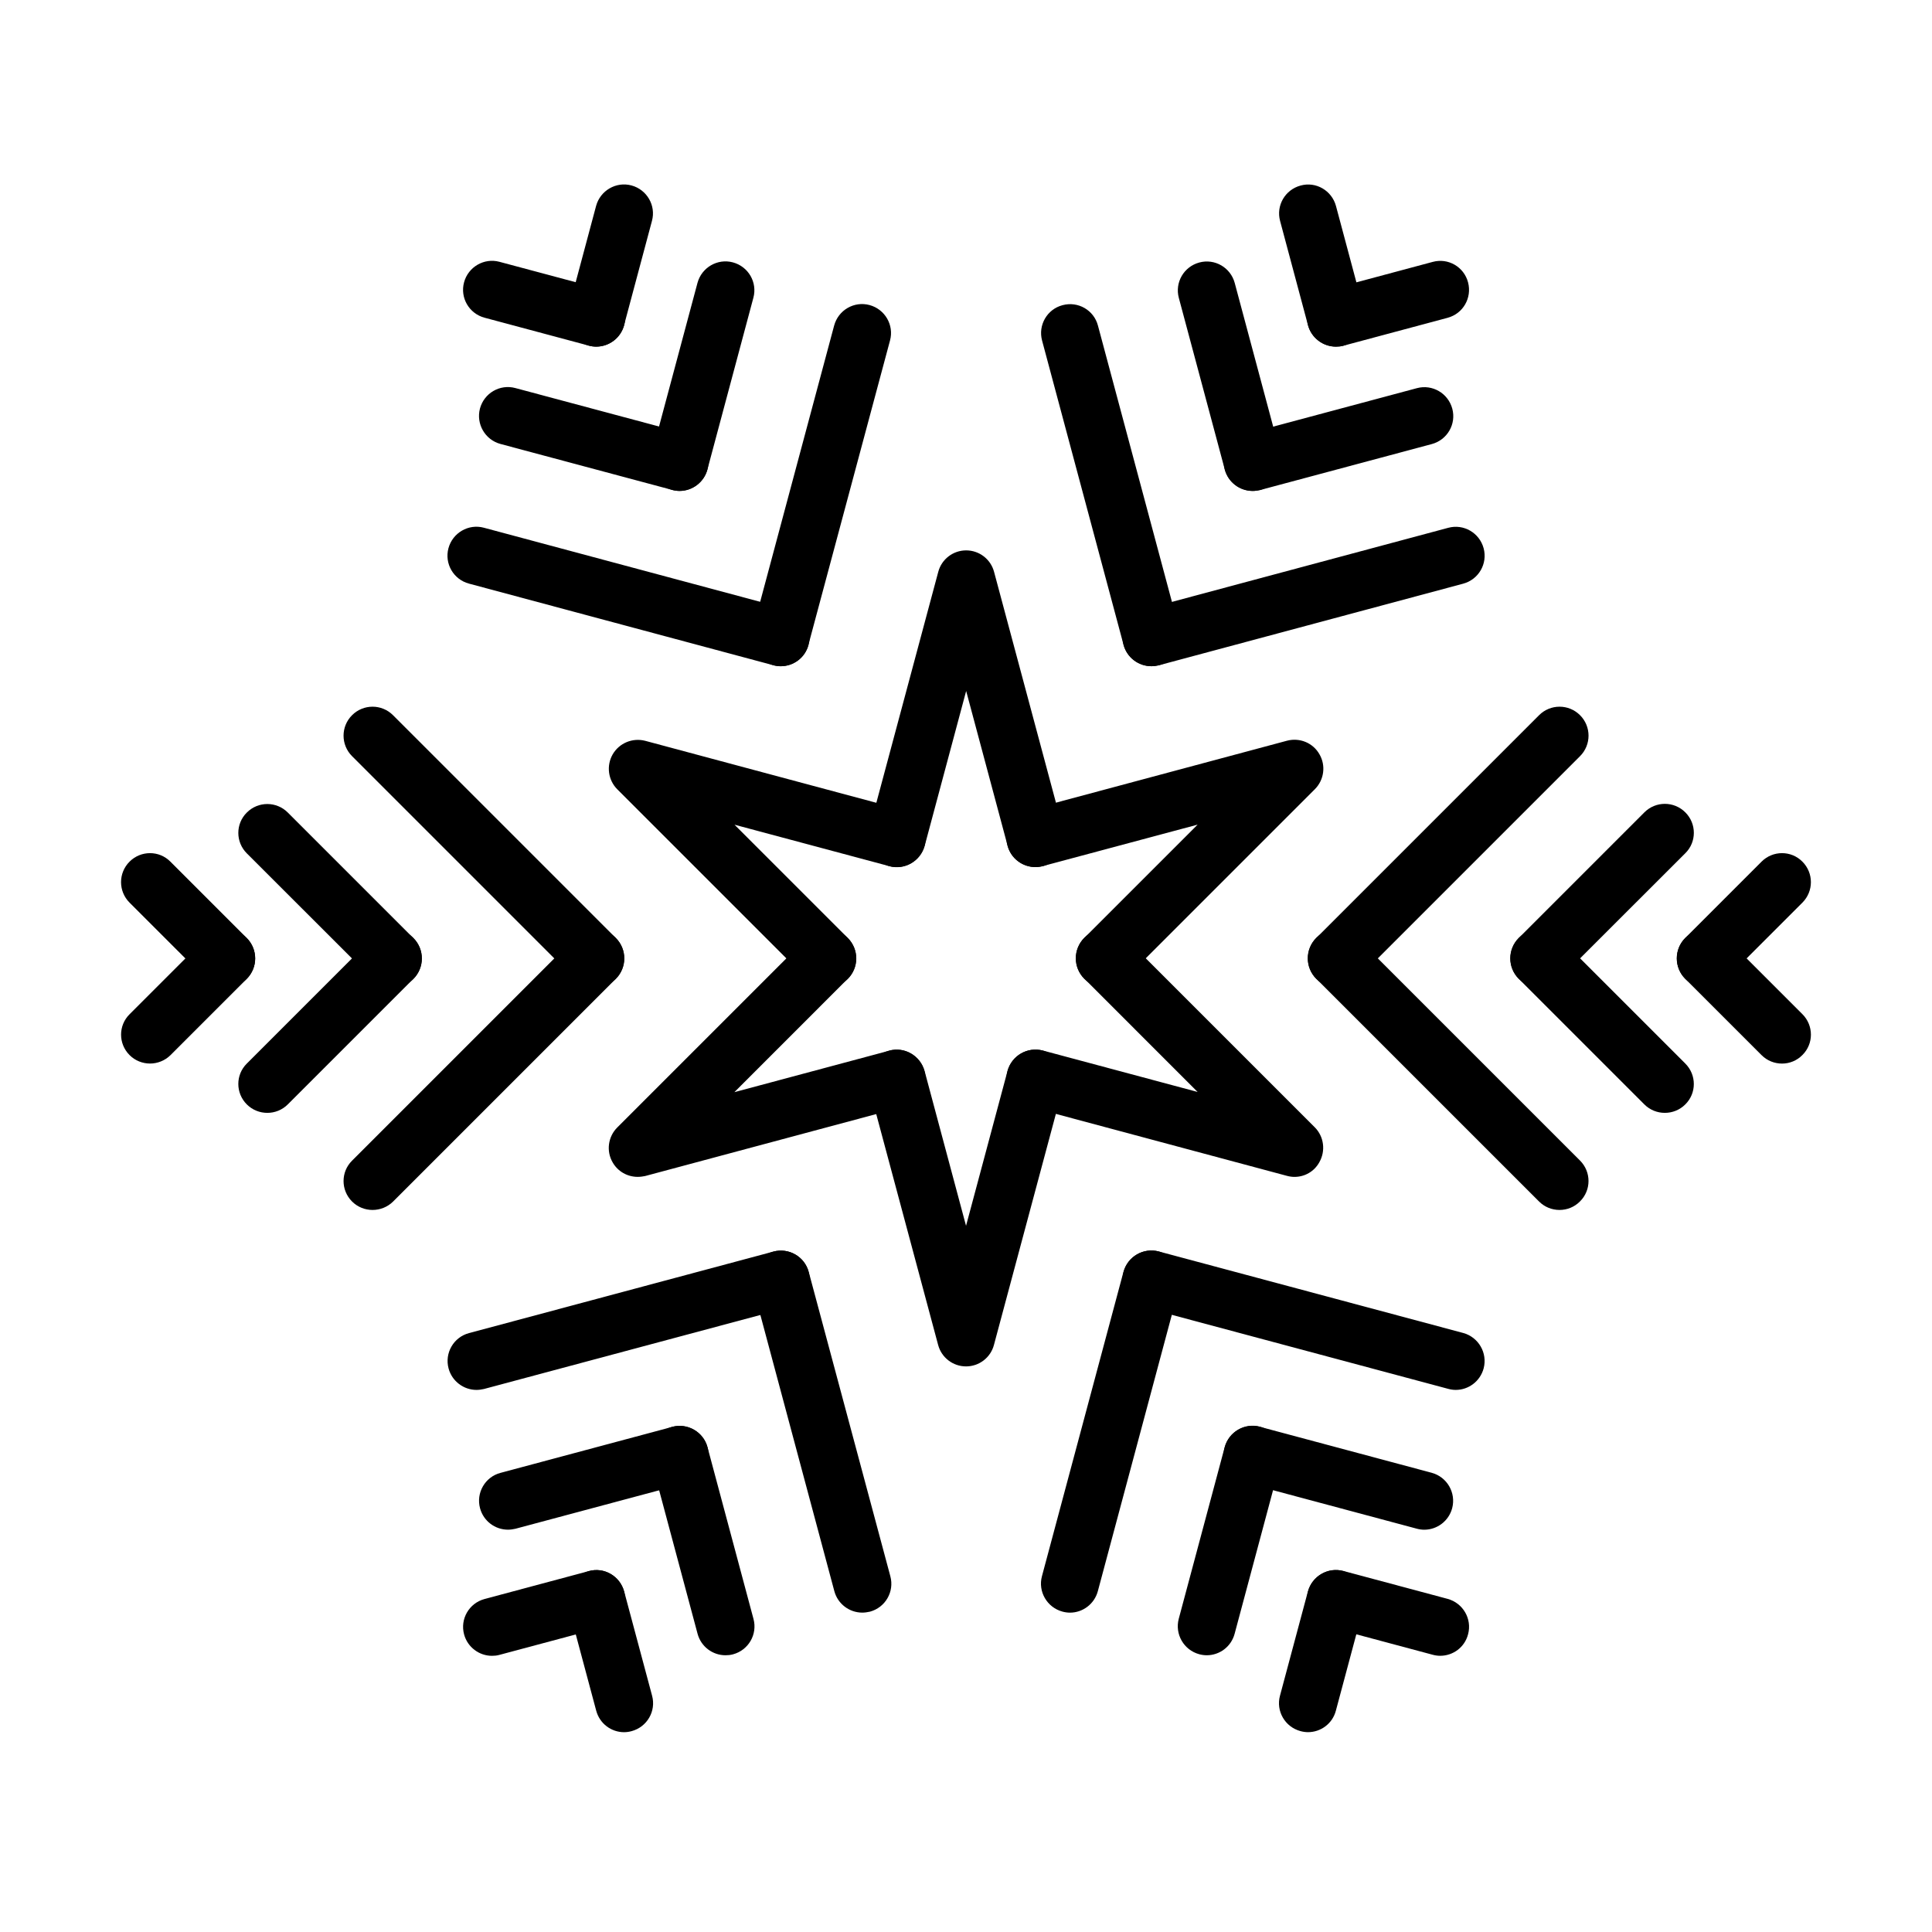
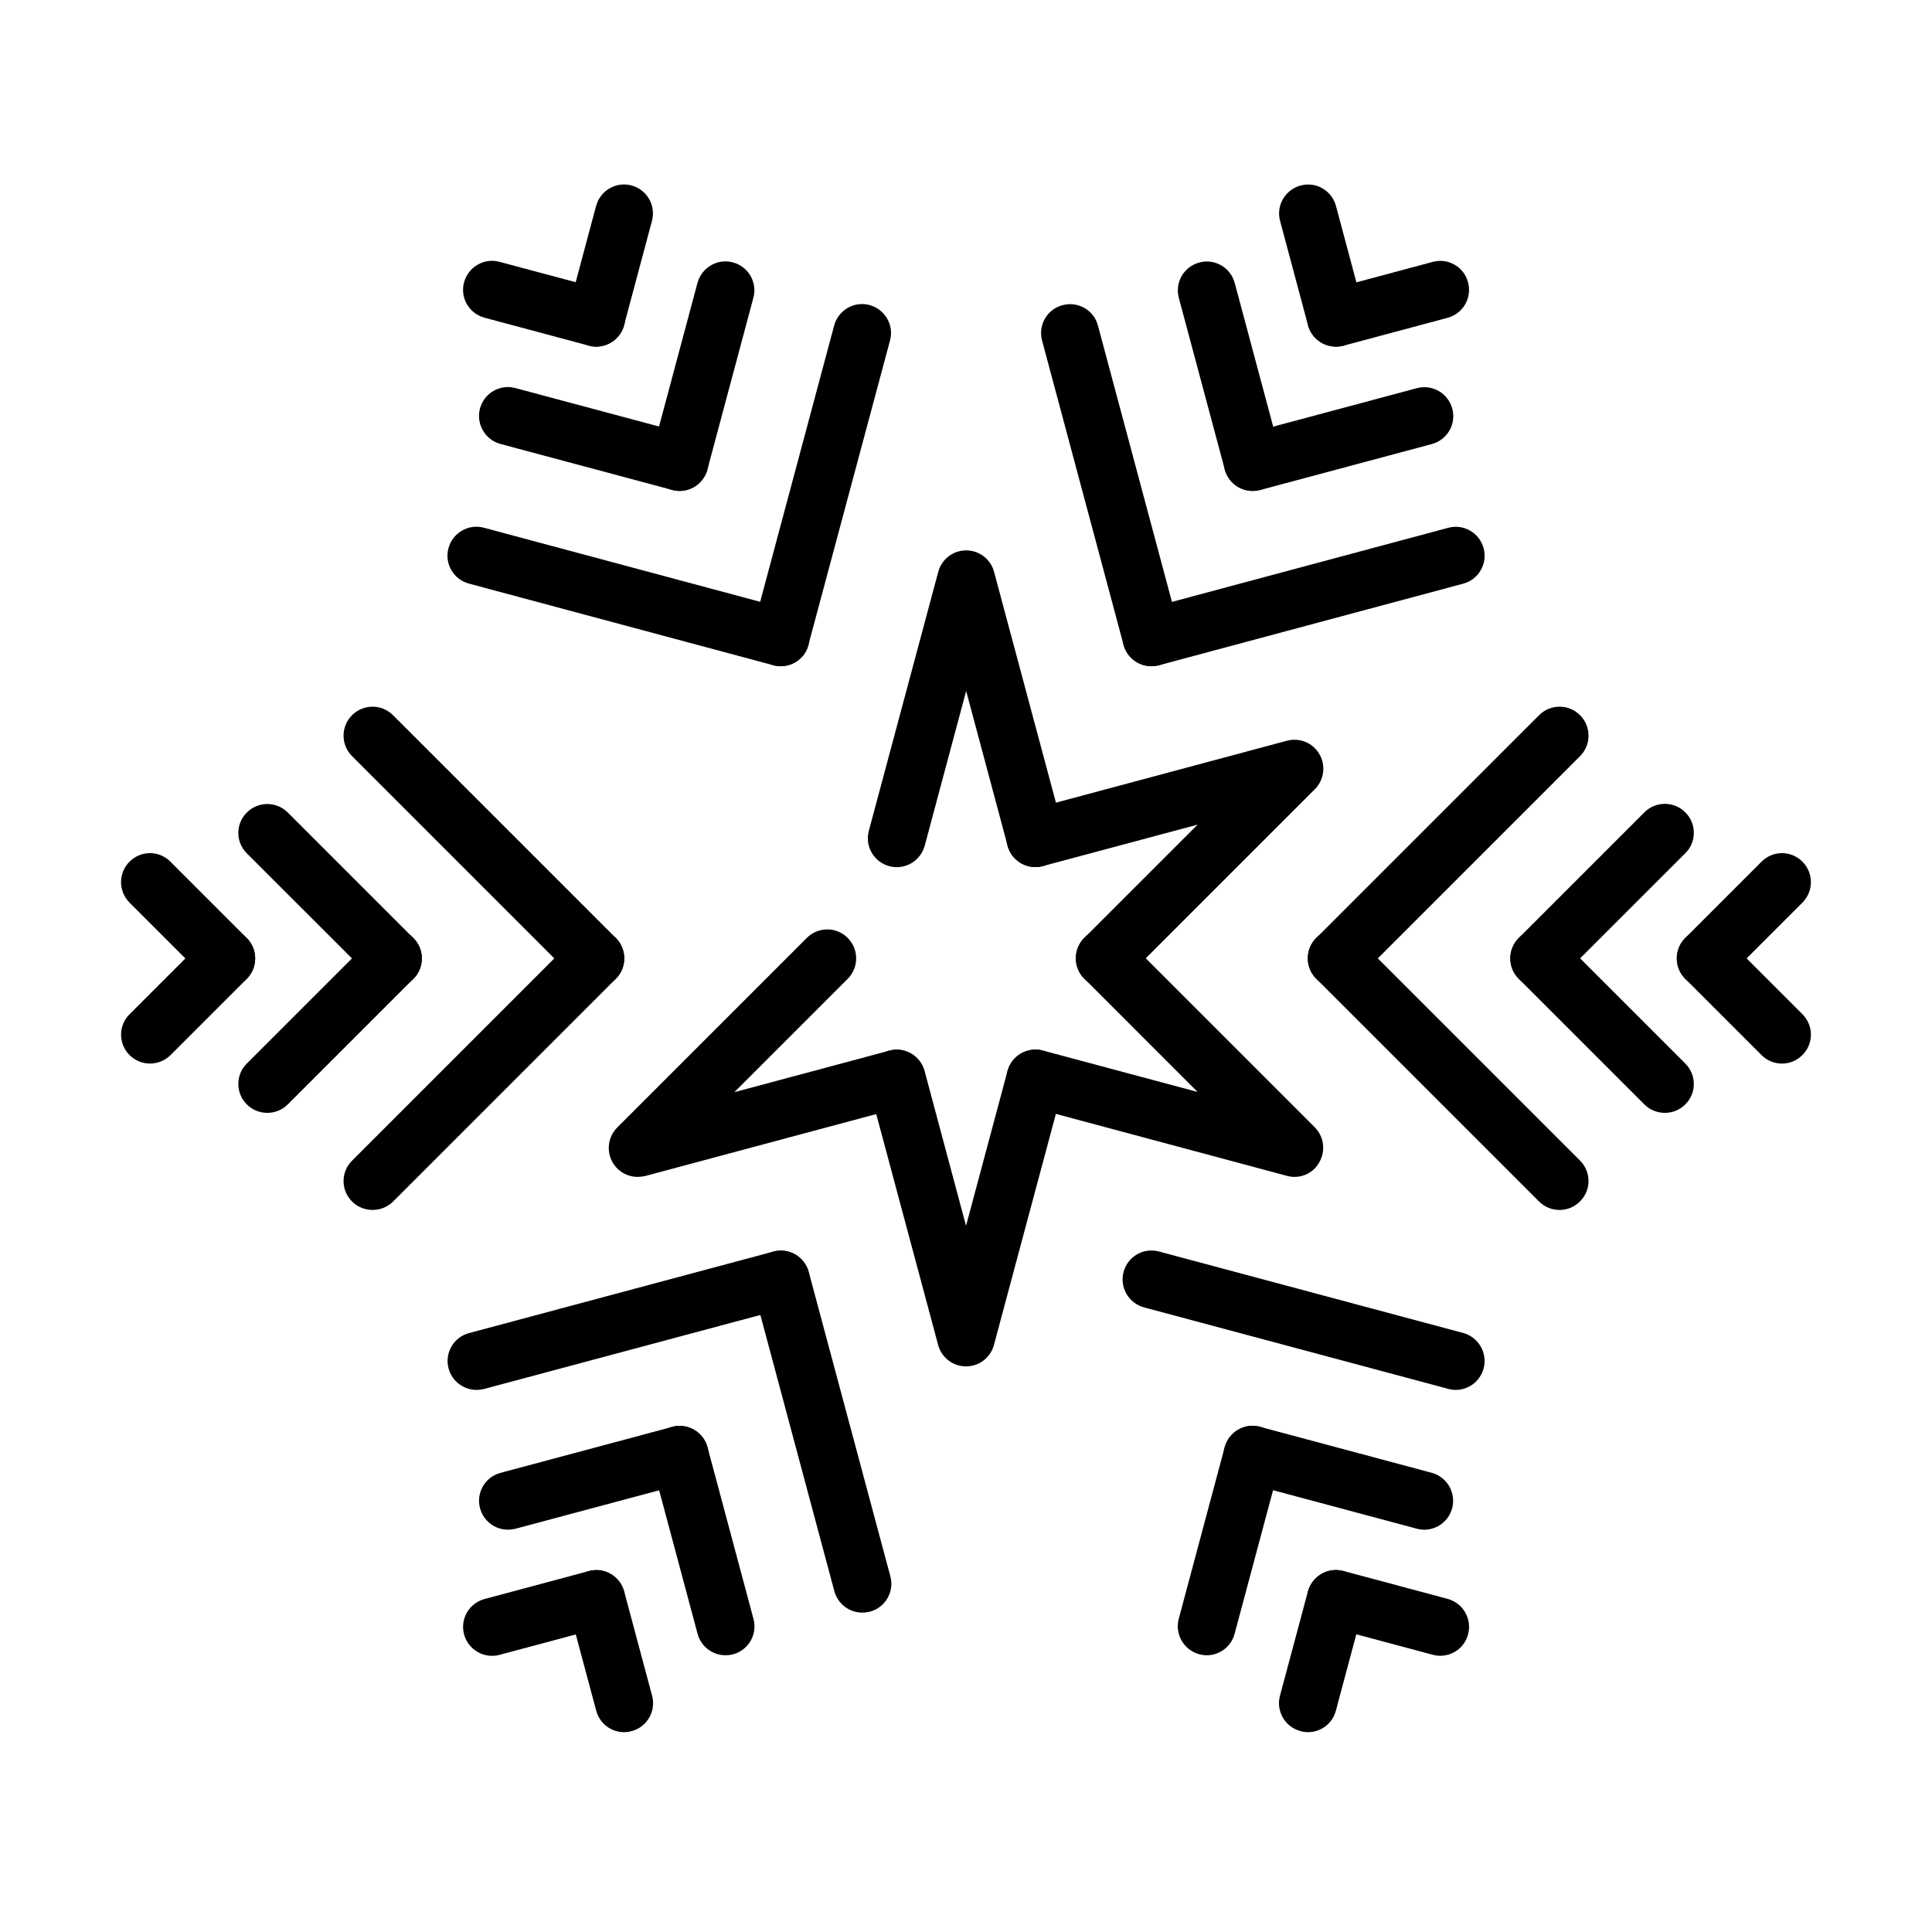
<svg xmlns="http://www.w3.org/2000/svg" fill="#000000" width="800px" height="800px" version="1.1" viewBox="144 144 512 512">
  <g>
    <path d="m242.73 464.65c-1.965 0-3.926-0.738-5.43-2.238-3.004-3.004-3.004-7.852 0-10.824l59.031-59.031c3.004-3.004 7.852-3.004 10.855 0 3.004 3.004 3.004 7.852 0 10.855l-59.031 59.031c-1.5 1.473-3.465 2.207-5.426 2.207z" />
    <path d="m301.76 405.66c-1.965 0-3.926-0.738-5.43-2.238l-59.031-59.031c-3.004-3.008-3.004-7.852 0-10.855 3.008-3.004 7.852-3.004 10.855 0l59.031 59.031c3.004 3.004 3.004 7.848 0 10.855-1.504 1.469-3.465 2.238-5.426 2.238z" />
    <path d="m529.79 512.34c-0.645 0-1.32-0.094-1.992-0.277l-80.621-21.59c-4.078-1.102-6.5-5.305-5.426-9.383 1.102-4.109 5.273-6.531 9.383-5.43l80.617 21.59c4.078 1.105 6.504 5.305 5.43 9.383-0.922 3.438-4.019 5.707-7.391 5.707z" />
-     <path d="m427.55 571.37c-0.645 0-1.316-0.094-1.992-0.277-4.078-1.105-6.531-5.305-5.43-9.383l21.59-80.621c1.105-4.078 5.305-6.531 9.383-5.426 4.078 1.102 6.5 5.305 5.426 9.383l-21.586 80.621c-0.918 3.434-4.016 5.703-7.391 5.703z" />
    <path d="m449.14 320.55c-3.402 0-6.469-2.269-7.391-5.676l-21.586-80.617c-1.105-4.078 1.316-8.312 5.426-9.383 4.109-1.105 8.312 1.316 9.383 5.426l21.59 80.621c1.102 4.078-1.32 8.309-5.43 9.383-0.676 0.152-1.348 0.246-1.992 0.246z" />
    <path d="m449.14 320.55c-3.406 0-6.473-2.269-7.391-5.672-1.105-4.082 1.316-8.281 5.426-9.387l80.621-21.617c4.078-1.105 8.277 1.316 9.383 5.426 1.102 4.078-1.32 8.281-5.43 9.383l-80.617 21.621c-0.676 0.152-1.348 0.246-1.992 0.246z" />
    <path d="m350.89 320.55c-0.645 0-1.32-0.094-1.992-0.277-4.109-1.102-6.535-5.305-5.43-9.383l21.59-80.617c1.102-4.078 5.273-6.535 9.383-5.43 4.078 1.105 6.531 5.305 5.426 9.383l-21.617 80.621c-0.859 3.434-3.957 5.703-7.359 5.703z" />
    <path d="m350.89 320.56c-0.645 0-1.32-0.094-1.996-0.277l-80.617-21.621c-4.109-1.102-6.531-5.305-5.43-9.383 1.105-4.078 5.309-6.531 9.387-5.426l80.617 21.617c4.078 1.105 6.5 5.305 5.43 9.383-0.891 3.438-3.988 5.707-7.391 5.707z" />
    <path d="m270.27 512.34c-3.371 0-6.469-2.269-7.391-5.676-1.102-4.078 1.32-8.309 5.43-9.383l80.617-21.59c4.109-1.102 8.309 1.32 9.383 5.43 1.105 4.078-1.316 8.309-5.426 9.383l-80.621 21.59c-0.672 0.152-1.348 0.246-1.992 0.246z" />
    <path d="m372.5 571.36c-3.371 0-6.469-2.269-7.387-5.672l-21.59-80.617c-1.105-4.078 1.316-8.312 5.426-9.387 4.078-1.102 8.312 1.32 9.387 5.43l21.617 80.617c1.105 4.078-1.32 8.281-5.426 9.383-0.707 0.156-1.383 0.246-2.027 0.246z" />
    <path d="m557.29 464.65c-1.961 0-3.926-0.738-5.426-2.242l-59.031-59.027c-3.008-3.008-3.008-7.852 0-10.855 3.004-3.008 7.852-3.008 10.855 0l59.031 59.031c3.004 3.004 3.004 7.848 0 10.824-1.504 1.531-3.465 2.269-5.43 2.269z" />
    <path d="m498.27 405.66c-1.965 0-3.926-0.738-5.43-2.238-3.004-3.008-3.004-7.852 0-10.855l59.031-59.031c3.004-3.004 7.852-3.004 10.855 0s3.004 7.848 0 10.855l-59.031 59.031c-1.5 1.469-3.465 2.238-5.426 2.238z" />
    <path d="m214.84 438.92c-1.965 0-3.926-0.738-5.43-2.242-3.004-3.004-3.004-7.848 0-10.824l33.305-33.301c3.004-3.004 7.848-3.004 10.824 0 3.004 3.004 3.004 7.852 0 10.855l-33.273 33.27c-1.504 1.504-3.465 2.242-5.426 2.242z" />
    <path d="m248.14 405.66c-1.961 0-3.922-0.734-5.426-2.234l-33.301-33.273c-3.008-3.004-3.008-7.852 0-10.824 3.004-3.008 7.848-3.008 10.855 0l33.27 33.27c3.004 3.008 3.004 7.852 0 10.855-1.473 1.441-3.434 2.207-5.398 2.207z" />
    <path d="m521.45 549.39c-0.641 0-1.316-0.09-1.992-0.273l-45.477-12.176c-4.078-1.105-6.531-5.305-5.426-9.383 1.102-4.078 5.273-6.531 9.383-5.43l45.477 12.176c4.078 1.105 6.5 5.305 5.426 9.383-0.918 3.434-4.016 5.703-7.391 5.703z" />
    <path d="m463.8 582.66c-0.645 0-1.32-0.09-1.996-0.273-4.078-1.105-6.5-5.305-5.426-9.383l12.172-45.477c1.105-4.082 5.305-6.535 9.387-5.43 4.078 1.105 6.5 5.305 5.426 9.383l-12.172 45.477c-0.922 3.465-4.019 5.703-7.391 5.703z" />
    <path d="m475.97 274.1c-3.402 0-6.469-2.269-7.391-5.676l-12.176-45.477c-1.102-4.078 1.32-8.277 5.43-9.383 4.078-1.102 8.281 1.32 9.383 5.43l12.176 45.477c1.102 4.078-1.32 8.277-5.43 9.383-0.672 0.152-1.348 0.246-1.992 0.246z" />
    <path d="m475.97 274.1c-3.402 0-6.469-2.269-7.391-5.672-1.102-4.078 1.32-8.281 5.43-9.383l45.477-12.176c4.109-1.102 8.281 1.352 9.383 5.43 1.105 4.078-1.316 8.277-5.426 9.383l-45.477 12.176c-0.676 0.152-1.352 0.242-1.996 0.242z" />
    <path d="m324.09 274.1c-0.645 0-1.32-0.094-1.992-0.277-4.078-1.105-6.504-5.305-5.43-9.383l12.176-45.477c1.102-4.078 5.305-6.531 9.383-5.43 4.109 1.105 6.531 5.305 5.426 9.383l-12.172 45.477c-0.922 3.438-4.019 5.707-7.391 5.707z" />
    <path d="m324.09 274.1c-0.645 0-1.316-0.094-1.992-0.277l-45.477-12.172c-4.078-1.105-6.5-5.309-5.426-9.387 1.102-4.078 5.273-6.531 9.383-5.426l45.477 12.172c4.078 1.105 6.5 5.309 5.426 9.387-0.918 3.434-4.016 5.703-7.391 5.703z" />
    <path d="m278.61 549.38c-3.402 0-6.469-2.269-7.391-5.672-1.105-4.078 1.32-8.309 5.426-9.383l45.477-12.176c4.109-1.102 8.312 1.352 9.387 5.43 1.102 4.078-1.32 8.277-5.43 9.383l-45.477 12.172c-0.672 0.156-1.348 0.246-1.992 0.246z" />
    <path d="m336.26 582.66c-3.402 0-6.469-2.269-7.391-5.672l-12.176-45.477c-1.102-4.082 1.32-8.281 5.43-9.387 4.078-1.102 8.309 1.352 9.383 5.43l12.176 45.477c1.102 4.078-1.32 8.281-5.43 9.383-0.672 0.184-1.348 0.246-1.992 0.246z" />
    <path d="m585.2 438.92c-1.965 0-3.926-0.738-5.43-2.242l-33.27-33.27c-3.008-3.004-3.008-7.852 0-10.855 3.004-3.004 7.848-3.004 10.824 0l33.301 33.301c3.008 3.008 3.008 7.852 0 10.824-1.5 1.504-3.465 2.242-5.426 2.242z" />
    <path d="m551.93 405.65c-1.961 0-3.926-0.734-5.426-2.238-3.008-3.004-3.008-7.848 0-10.855l33.27-33.27c3.008-3.008 7.852-3.008 10.855 0 3.008 3.004 3.008 7.848 0 10.824l-33.301 33.27c-1.504 1.504-3.465 2.269-5.398 2.269z" />
    <path d="m183.77 425.85c-1.965 0-3.926-0.734-5.43-2.238-3.004-3.004-3.004-7.848 0-10.824l20.211-20.207c3.004-3.004 7.848-3.004 10.824 0 3.004 3.004 3.004 7.852 0 10.855l-20.211 20.207c-1.469 1.441-3.434 2.207-5.394 2.207z" />
    <path d="m203.97 405.65c-1.961 0-3.926-0.734-5.426-2.238l-20.211-20.207c-3.004-3.008-3.004-7.852 0-10.859 3.008-3.004 7.852-3.004 10.824 0l20.211 20.211c3.004 3.004 3.004 7.852 0 10.855-1.473 1.473-3.434 2.238-5.398 2.238z" />
    <path d="m525.66 582.8c-0.645 0-1.316-0.09-1.992-0.277l-27.602-7.387c-4.078-1.105-6.527-5.309-5.426-9.387 1.105-4.078 5.305-6.531 9.383-5.426l27.598 7.391c4.082 1.102 6.535 5.305 5.43 9.383-0.891 3.465-3.988 5.703-7.391 5.703z" />
    <path d="m490.63 603.04c-0.645 0-1.316-0.094-1.992-0.277-4.109-1.105-6.531-5.305-5.43-9.383l7.391-27.602c1.105-4.078 5.305-6.531 9.383-5.426 4.082 1.102 6.504 5.305 5.43 9.383l-7.391 27.602c-0.891 3.434-3.984 5.703-7.391 5.703z" />
    <path d="m498.02 235.86c-3.371 0-6.469-2.269-7.391-5.676l-7.391-27.629c-1.105-4.078 1.32-8.277 5.43-9.383 4.078-1.133 8.277 1.32 9.383 5.43l7.391 27.629c1.102 4.078-1.32 8.277-5.43 9.383-0.641 0.184-1.316 0.246-1.992 0.246z" />
    <path d="m498.03 235.86c-3.371 0-6.469-2.269-7.387-5.672-1.105-4.078 1.316-8.281 5.426-9.387l27.598-7.391c4.109-1.133 8.312 1.32 9.387 5.43 1.07 4.109-1.32 8.281-5.43 9.383l-27.598 7.391c-0.645 0.184-1.32 0.246-1.996 0.246z" />
    <path d="m302 235.86c-0.645 0-1.32-0.09-1.996-0.273-4.078-1.105-6.5-5.305-5.426-9.383l7.391-27.629c1.105-4.078 5.305-6.531 9.383-5.43 4.078 1.105 6.531 5.305 5.426 9.383l-7.387 27.629c-0.922 3.469-4.019 5.703-7.391 5.703z" />
    <path d="m302 235.86c-0.645 0-1.32-0.09-1.992-0.273l-27.602-7.391c-4.109-1.105-6.531-5.305-5.426-9.383 1.102-4.078 5.305-6.531 9.383-5.43l27.629 7.391c4.078 1.105 6.5 5.309 5.43 9.387-0.953 3.465-4.051 5.699-7.422 5.699z" />
    <path d="m274.38 582.81c-3.375 0-6.473-2.269-7.391-5.672-1.105-4.078 1.316-8.281 5.426-9.383l27.602-7.391c4.078-1.137 8.277 1.316 9.383 5.426 1.105 4.078-1.32 8.281-5.43 9.383l-27.629 7.391c-0.645 0.184-1.316 0.246-1.961 0.246z" />
    <path d="m309.39 603.05c-3.402 0-6.469-2.269-7.391-5.707l-7.391-27.598c-1.105-4.078 1.316-8.281 5.426-9.383 4.082-1.137 8.281 1.316 9.387 5.426l7.391 27.602c1.102 4.078-1.32 8.277-5.43 9.383-0.672 0.184-1.348 0.277-1.992 0.277z" />
    <path d="m616.26 425.86c-1.961 0-3.926-0.734-5.426-2.238l-20.211-20.207c-3.004-3.004-3.004-7.852 0-10.855 3.008-3.004 7.852-3.004 10.824 0l20.211 20.207c3.004 3.008 3.004 7.852 0 10.824-1.473 1.504-3.434 2.269-5.398 2.269z" />
    <path d="m596.05 405.65c-1.965 0-3.926-0.734-5.43-2.238-3.004-3.004-3.004-7.852 0-10.855l20.211-20.211c3.004-3.004 7.848-3.004 10.824 0 3.004 3.008 3.004 7.852 0 10.859l-20.211 20.207c-1.469 1.473-3.434 2.238-5.394 2.238z" />
    <path d="m312.98 455.88c-2.695 0-5.242-1.41-6.621-3.832-1.746-3.004-1.227-6.809 1.227-9.262l50.23-50.23c3.004-3.004 7.848-3.004 10.824 0 3.004 3.008 3.004 7.852 0 10.855l-30.02 30.023 40.996-10.98c4.078-1.133 8.281 1.352 9.383 5.43 1.105 4.078-1.316 8.281-5.426 9.383l-68.629 18.398c-0.613 0.125-1.289 0.215-1.965 0.215z" />
    <path d="m418.41 373.79c-3.402 0-6.469-2.269-7.391-5.676l-10.977-40.996-10.98 40.996c-1.102 4.082-5.305 6.535-9.383 5.43-4.109-1.105-6.531-5.305-5.426-9.383l18.398-68.629c0.887-3.344 3.926-5.676 7.391-5.676 3.465 0 6.5 2.332 7.391 5.676l18.398 68.629c1.102 4.078-1.32 8.277-5.43 9.383-0.672 0.152-1.348 0.246-1.992 0.246z" />
    <path d="m487.05 455.89c-0.645 0-1.32-0.094-1.992-0.277l-68.629-18.398c-4.078-1.105-6.504-5.305-5.43-9.383 1.105-4.078 5.305-6.504 9.383-5.43l41 10.98-30.02-30.023c-3.008-3.004-3.008-7.852 0-10.855 3.004-3.004 7.848-3.004 10.824 0l50.23 50.23c2.453 2.453 2.941 6.254 1.227 9.262-1.352 2.481-3.894 3.894-6.594 3.894z" />
-     <path d="m363.25 405.64c-1.965 0-3.926-0.734-5.43-2.238l-50.23-50.227c-2.453-2.453-2.941-6.258-1.223-9.262 1.746-3.008 5.273-4.449 8.613-3.59l68.629 18.402c4.078 1.102 6.504 5.305 5.43 9.383-1.105 4.078-5.273 6.531-9.383 5.426l-41-10.977 30.02 30.02c3.004 3.008 3.004 7.852 0 10.855-1.504 1.441-3.465 2.207-5.426 2.207z" />
    <path d="m436.79 405.65c-1.965 0-3.926-0.734-5.43-2.238-3.004-3.004-3.004-7.852 0-10.855l30.023-30.02-41 10.977c-4.109 1.105-8.312-1.32-9.387-5.426-1.102-4.082 1.32-8.281 5.43-9.387l68.629-18.398c3.371-0.891 6.898 0.555 8.617 3.59 1.746 3.004 1.227 6.805-1.227 9.262l-50.23 50.227c-1.504 1.504-3.465 2.269-5.426 2.269z" />
    <path d="m400.01 506.11c-3.465 0-6.5-2.328-7.391-5.672l-18.398-68.629c-1.102-4.078 1.32-8.281 5.43-9.383 4.078-1.137 8.277 1.348 9.383 5.426l10.977 41 10.98-41c1.102-4.078 5.273-6.531 9.383-5.426 4.078 1.102 6.5 5.305 5.426 9.383l-18.398 68.629c-0.887 3.344-3.926 5.672-7.391 5.672z" />
  </g>
</svg>